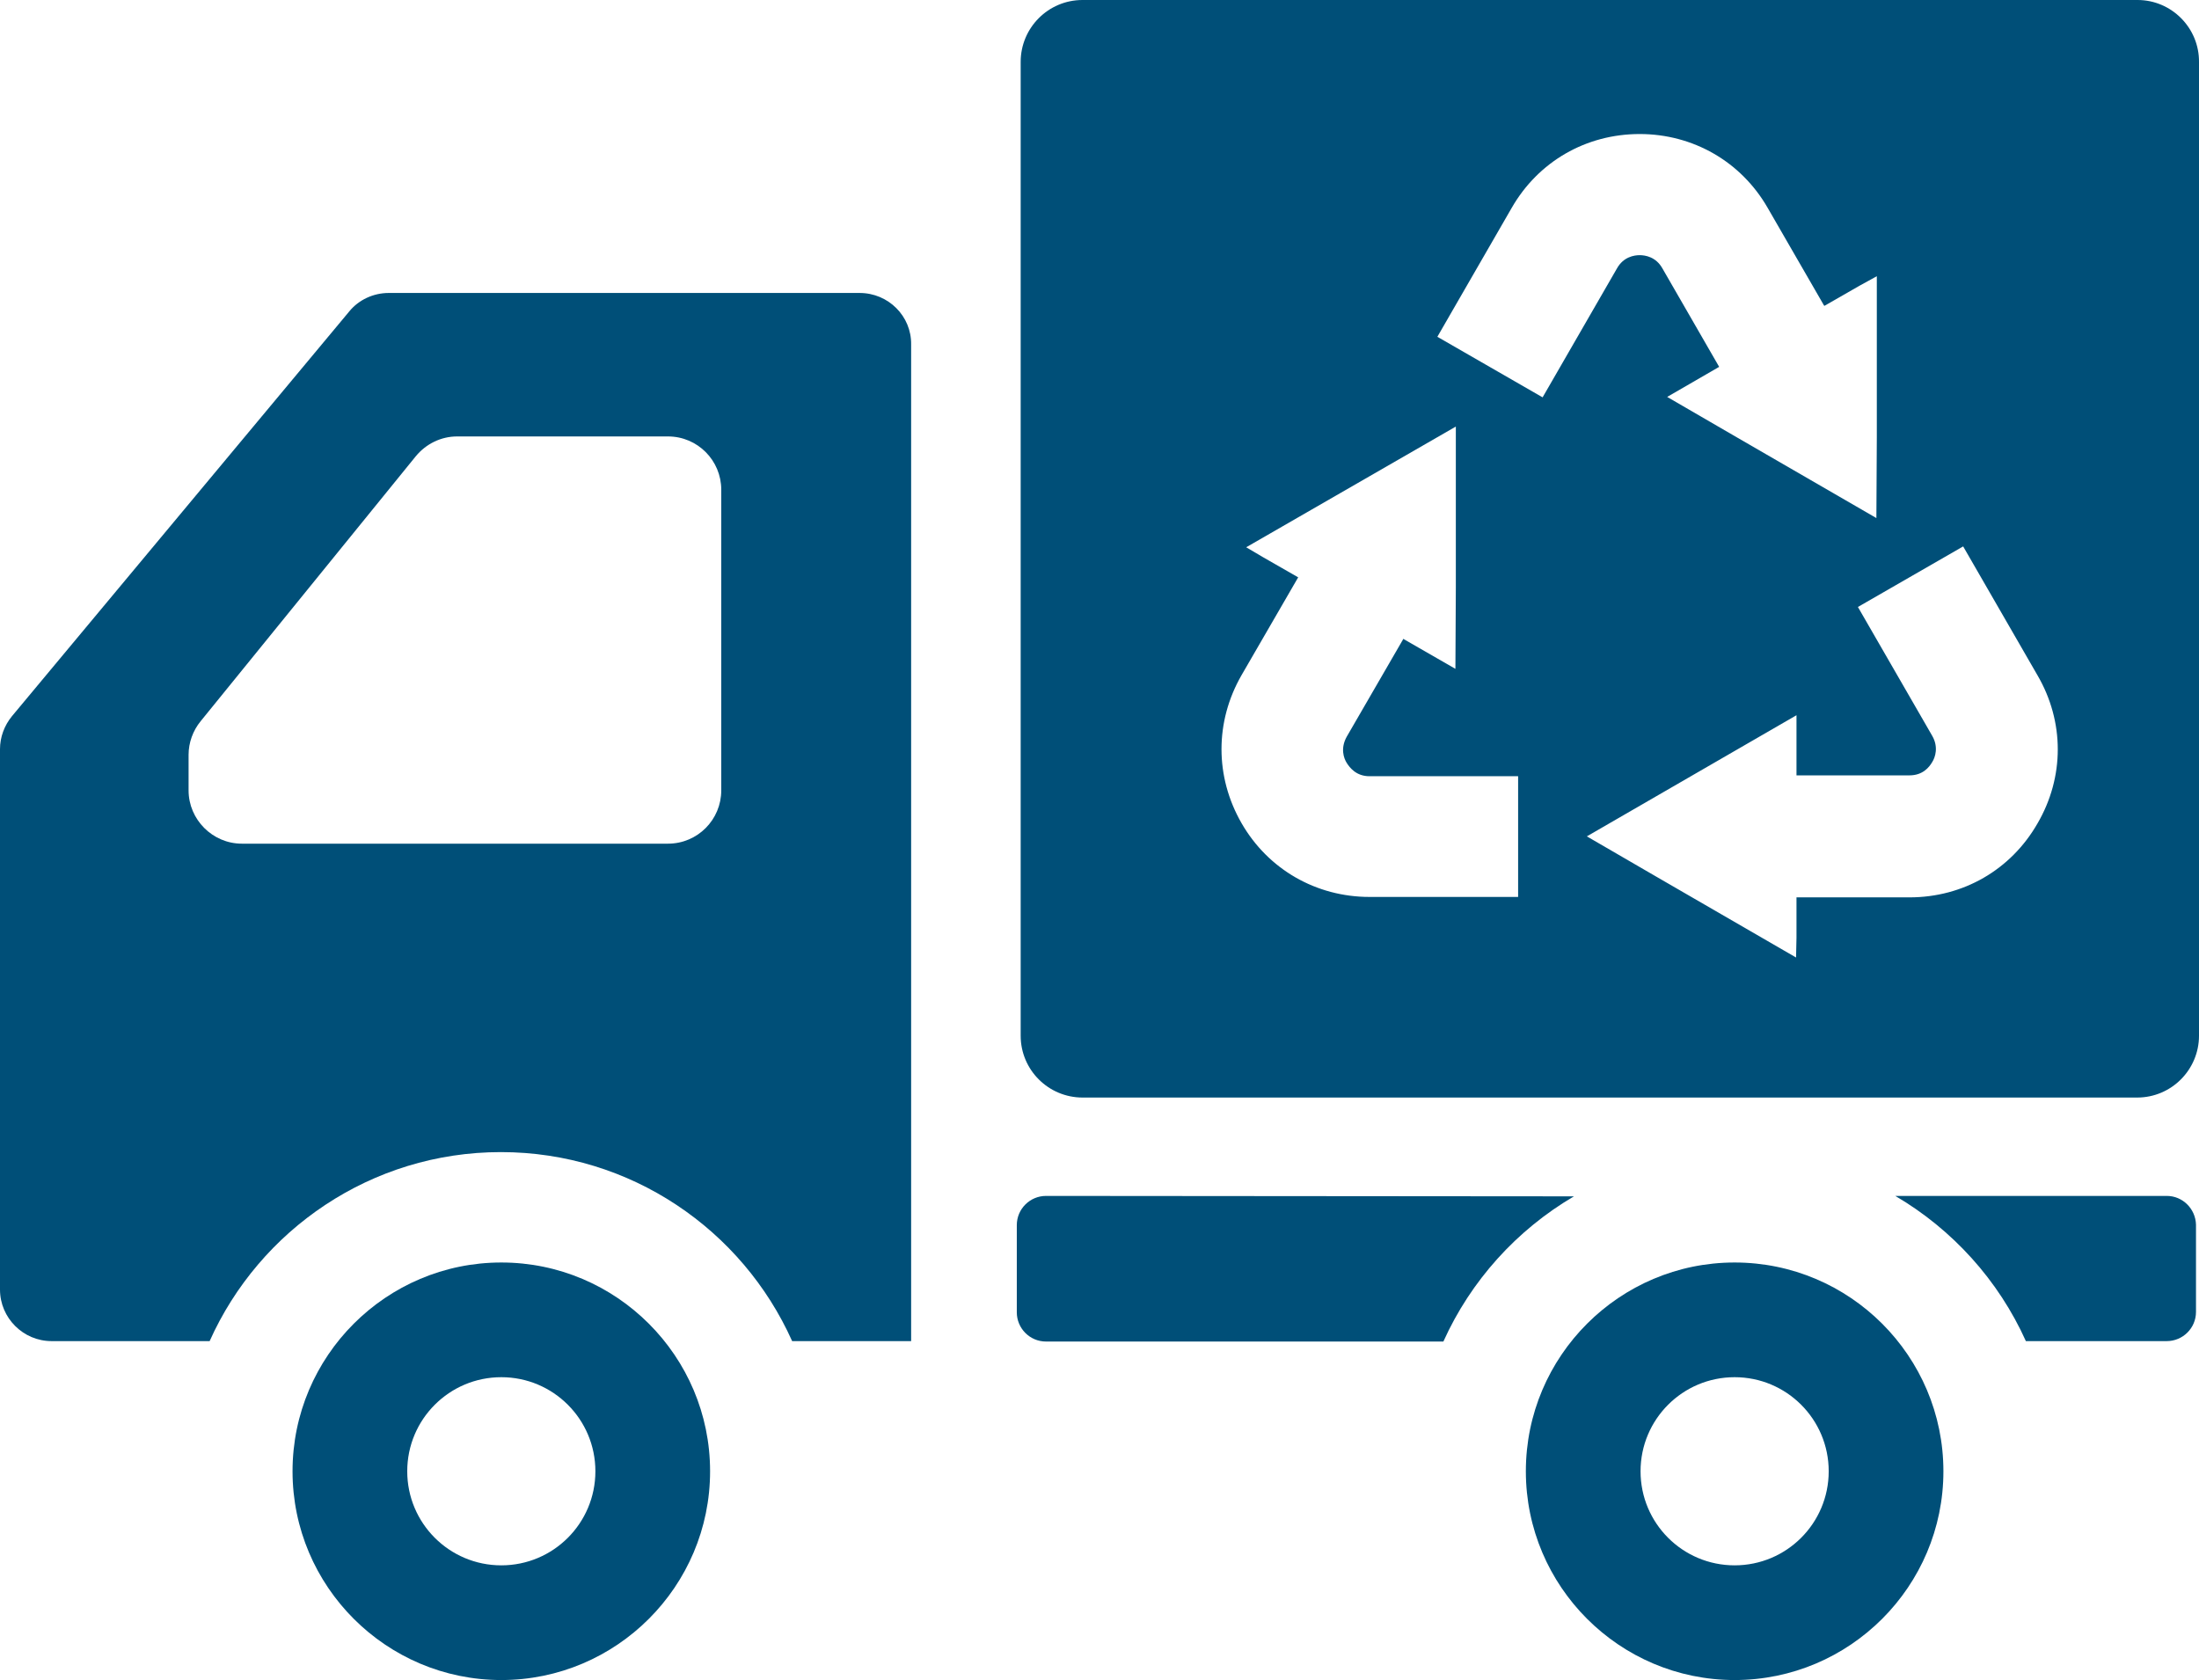
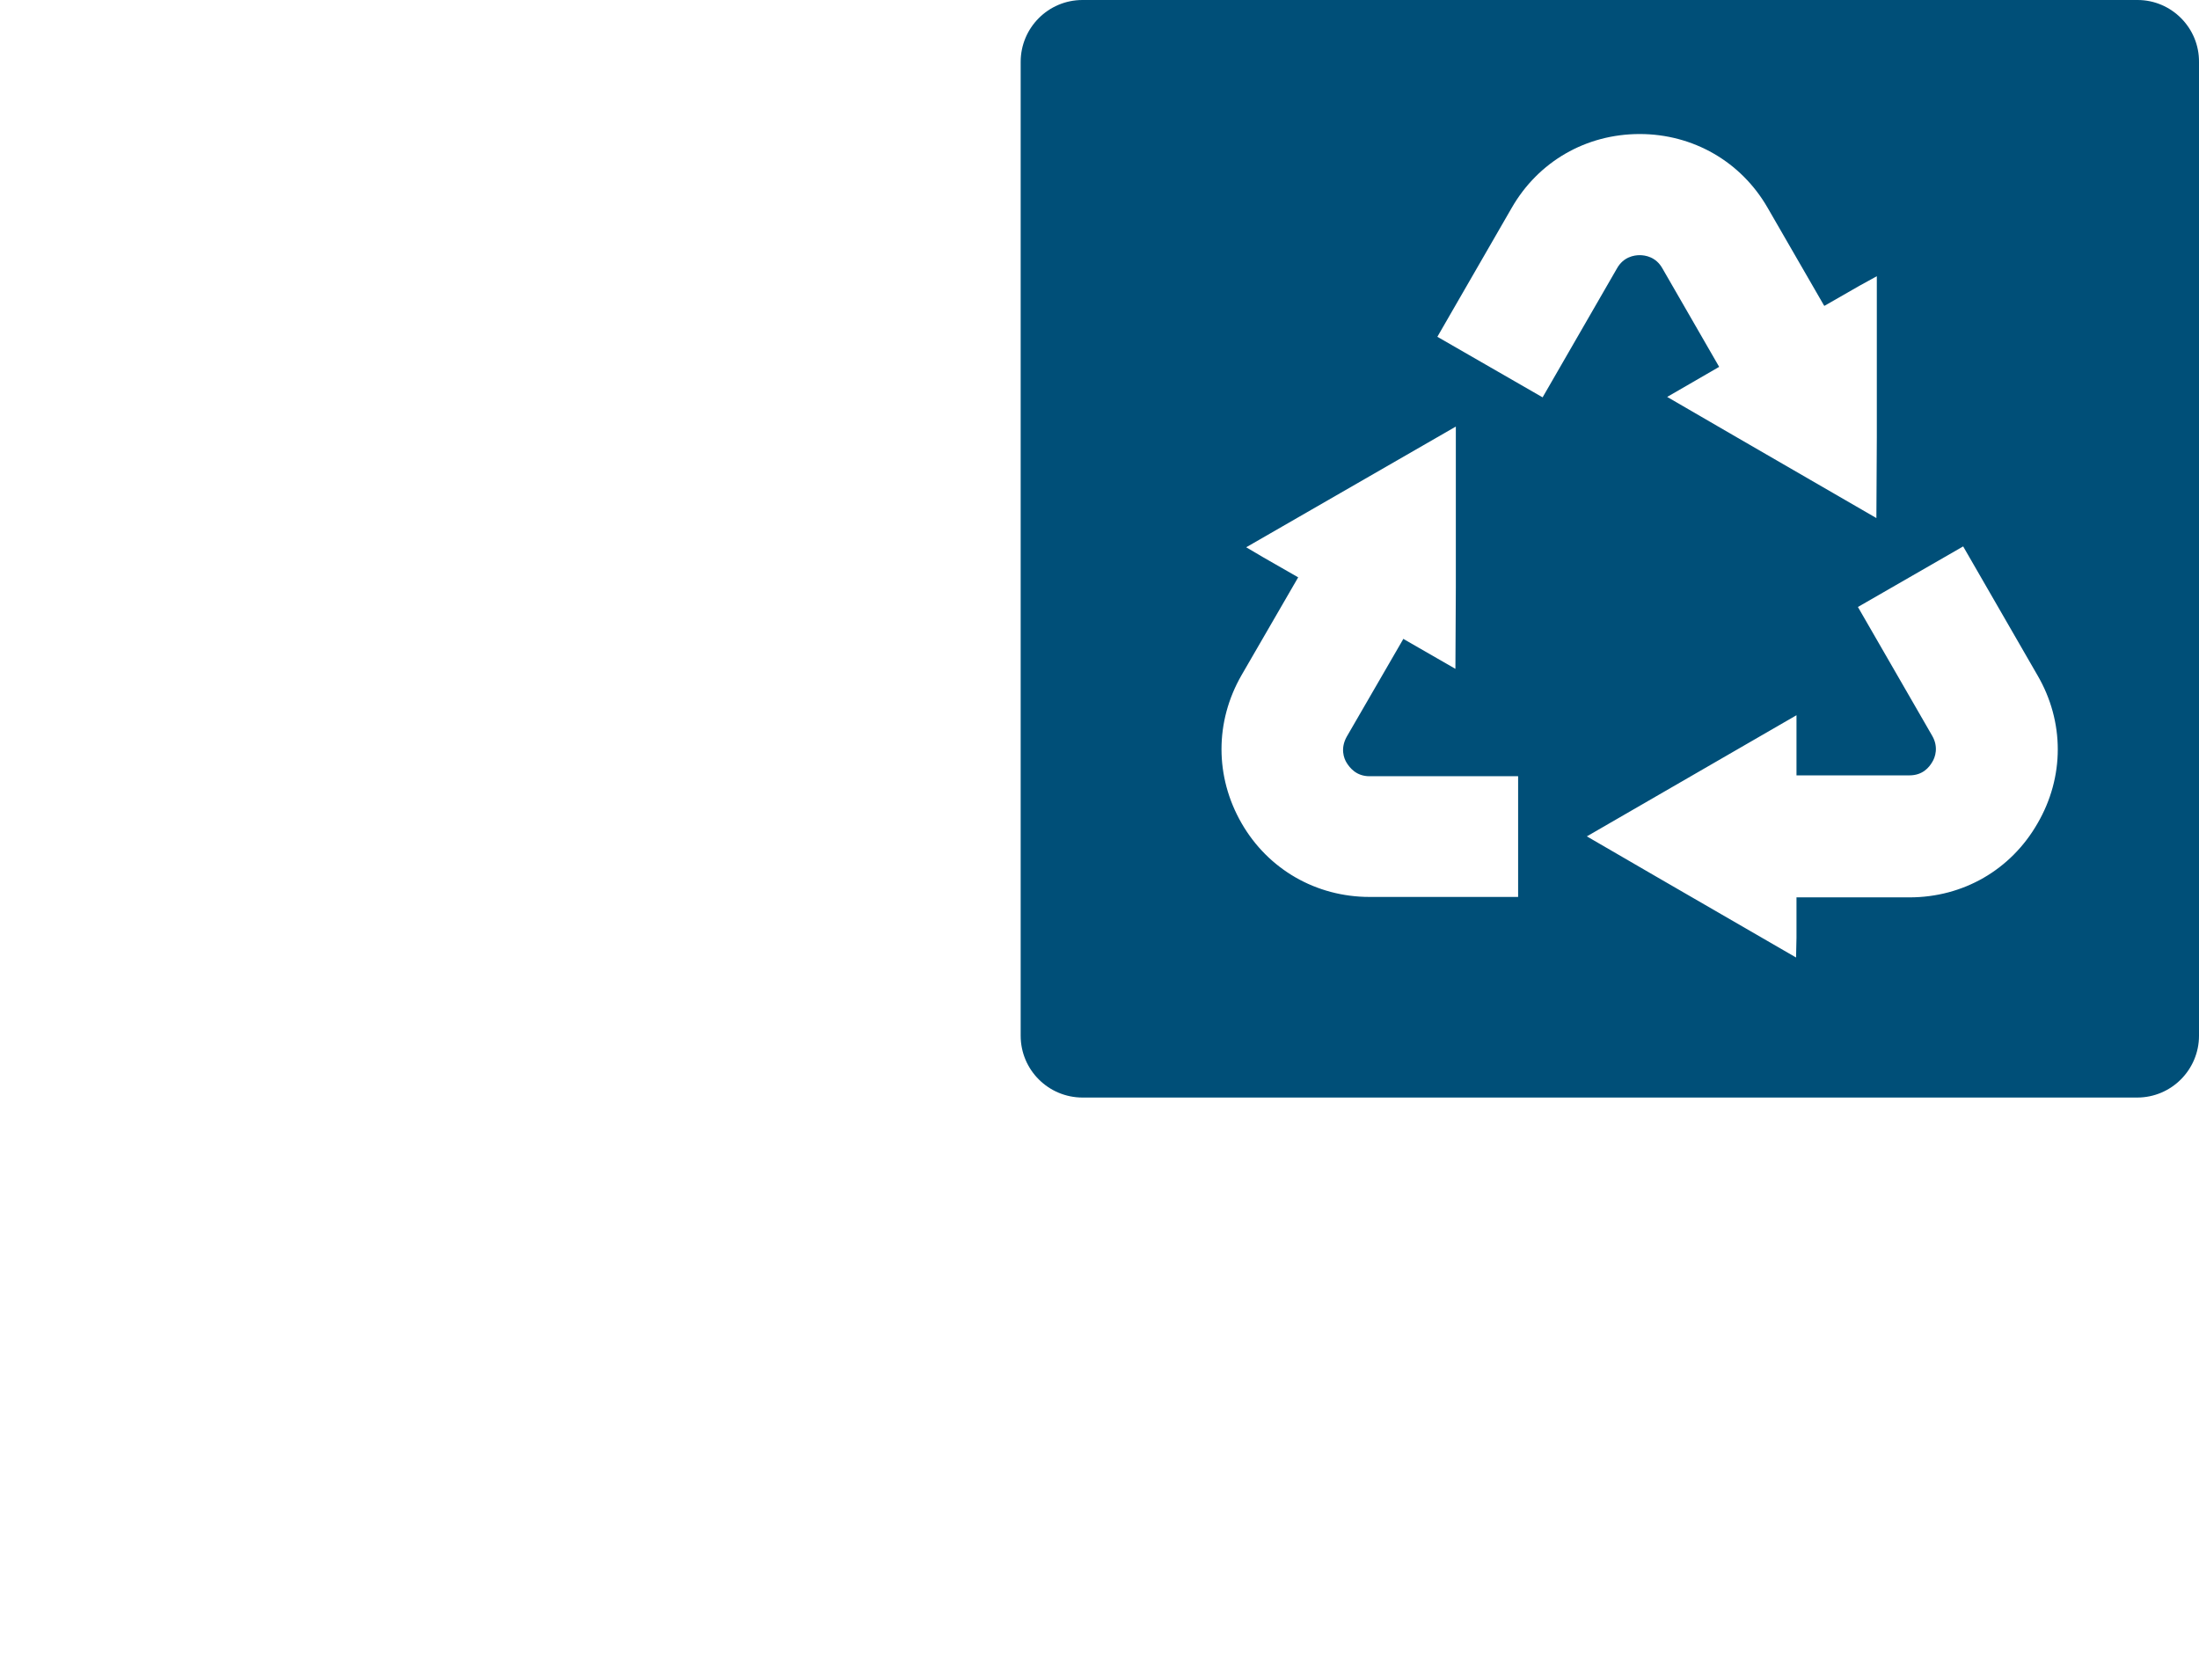
<svg xmlns="http://www.w3.org/2000/svg" version="1.1" id="レイヤー_1" x="0px" y="0px" viewBox="0 0 511.9 391.1" style="enable-background:new 0 0 511.9 391.1;" xml:space="preserve">
  <style type="text/css">
	.st0{fill:#004F78;}
</style>
  <g id="_x32_">
</g>
  <g id="編集モード">
    <g>
      <path class="st0" d="M497.6,0H252c-8,0-14.4,6.5-14.4,14.4v226.7c0,8,6.5,14.4,14.4,14.4h245.5c8,0,14.4-6.5,14.4-14.4V14.5    C512,6.5,505.5,0,497.6,0z M353.4,208.8h-34.6c-12.4,0-23.6-6.4-29.8-17.2c-6.2-10.8-6.2-23.6,0-34.4l13.2-22.8l-8.2-4.7l-3.9-2.3    l48.8-28.1v37.5l-0.1,18.9l-12-6.9l0,0l-0.1-0.1l-13.2,22.8c-1.5,2.7-0.7,5,0,6.1s2.2,3.1,5.3,3.1h34.6L353.4,208.8L353.4,208.8z     M359.1,92.5l-24.5-14.1l17.3-30c6.2-10.8,17.3-17.2,29.8-17.2c12.4,0,23.6,6.4,29.8,17.2l13.1,22.7l0,0l0.1,0.1l8.2-4.7l4-2.2    v37.5l-0.1,18.8l-32.5-18.8l-16.2-9.4l12.1-7L387,62.5c-1.5-2.7-4-3.1-5.3-3.1s-3.8,0.4-5.3,3.1L359.1,92.5L359.1,92.5z     M474.3,191.7c-6.2,10.8-17.3,17.2-29.8,17.2h-26.1h-0.1l0,0h-0.1v9.4l-0.1,4.6l-32.5-18.8l-16.2-9.4l48.8-28.2v13.9l0,0v0.1h26.3    c3.1,0,4.6-1.9,5.3-3.1c0.7-1.1,1.5-3.5,0-6.1l-17.3-30l24.5-14.1l17.3,30C480.6,168,480.6,180.9,474.3,191.7z" />
-       <path class="st0" d="M116.7,293.9c-26.8,0-48.6,21.8-48.6,48.6c0,26.8,21.8,48.6,48.6,48.6s48.6-21.8,48.6-48.6    C165.3,315.7,143.5,293.9,116.7,293.9z M116.7,364.4c-12.1,0-21.9-9.8-21.9-21.9s9.8-21.9,21.9-21.9s21.9,9.8,21.9,21.9    C138.6,354.6,128.8,364.4,116.7,364.4z" />
-       <path class="st0" d="M403.8,293.9c-26.8,0-48.6,21.8-48.6,48.6c0,26.8,21.8,48.6,48.6,48.6c26.8,0,48.6-21.8,48.6-48.6    C452.4,315.7,430.6,293.9,403.8,293.9z M403.8,364.4c-12.1,0-21.9-9.8-21.9-21.9s9.8-21.9,21.9-21.9s21.9,9.8,21.9,21.9    C425.7,354.6,415.9,364.4,403.8,364.4z" />
-       <path class="st0" d="M200.1,68.2H90.5c-3.6,0-7,1.6-9.2,4.3L2.8,166.7C1,168.9,0,171.6,0,174.4V257v43.2c0,6.6,5.4,12,12,12h36.8    c11.6-25.9,37.6-44,67.8-44s56.2,18.1,67.8,44h27.7v-232C212.2,73.6,206.8,68.2,200.1,68.2z M167.9,184c0,6.8-5.5,12.4-12.4,12.4    H56.3c-6.8,0-12.4-5.6-12.4-12.4v-8.3c0-2.8,1-5.6,2.8-7.8l50.1-61.7c2.4-2.9,5.9-4.6,9.6-4.6h49.1c6.9,0,12.4,5.6,12.4,12.4V184z    " />
-       <path class="st0" d="M243.5,278.4c-3.7,0-6.8,3-6.8,6.8v20.3c0,3.7,3,6.8,6.8,6.8H336c6.4-14.2,17.1-26,30.4-33.8L243.5,278.4    L243.5,278.4z" />
-       <path class="st0" d="M504.4,278.4h-63.2c13.3,7.8,24,19.6,30.4,33.8h32.8c3.7,0,6.8-3,6.8-6.8v-20.3    C511.1,281.4,508.1,278.4,504.4,278.4z" />
    </g>
  </g>
</svg>